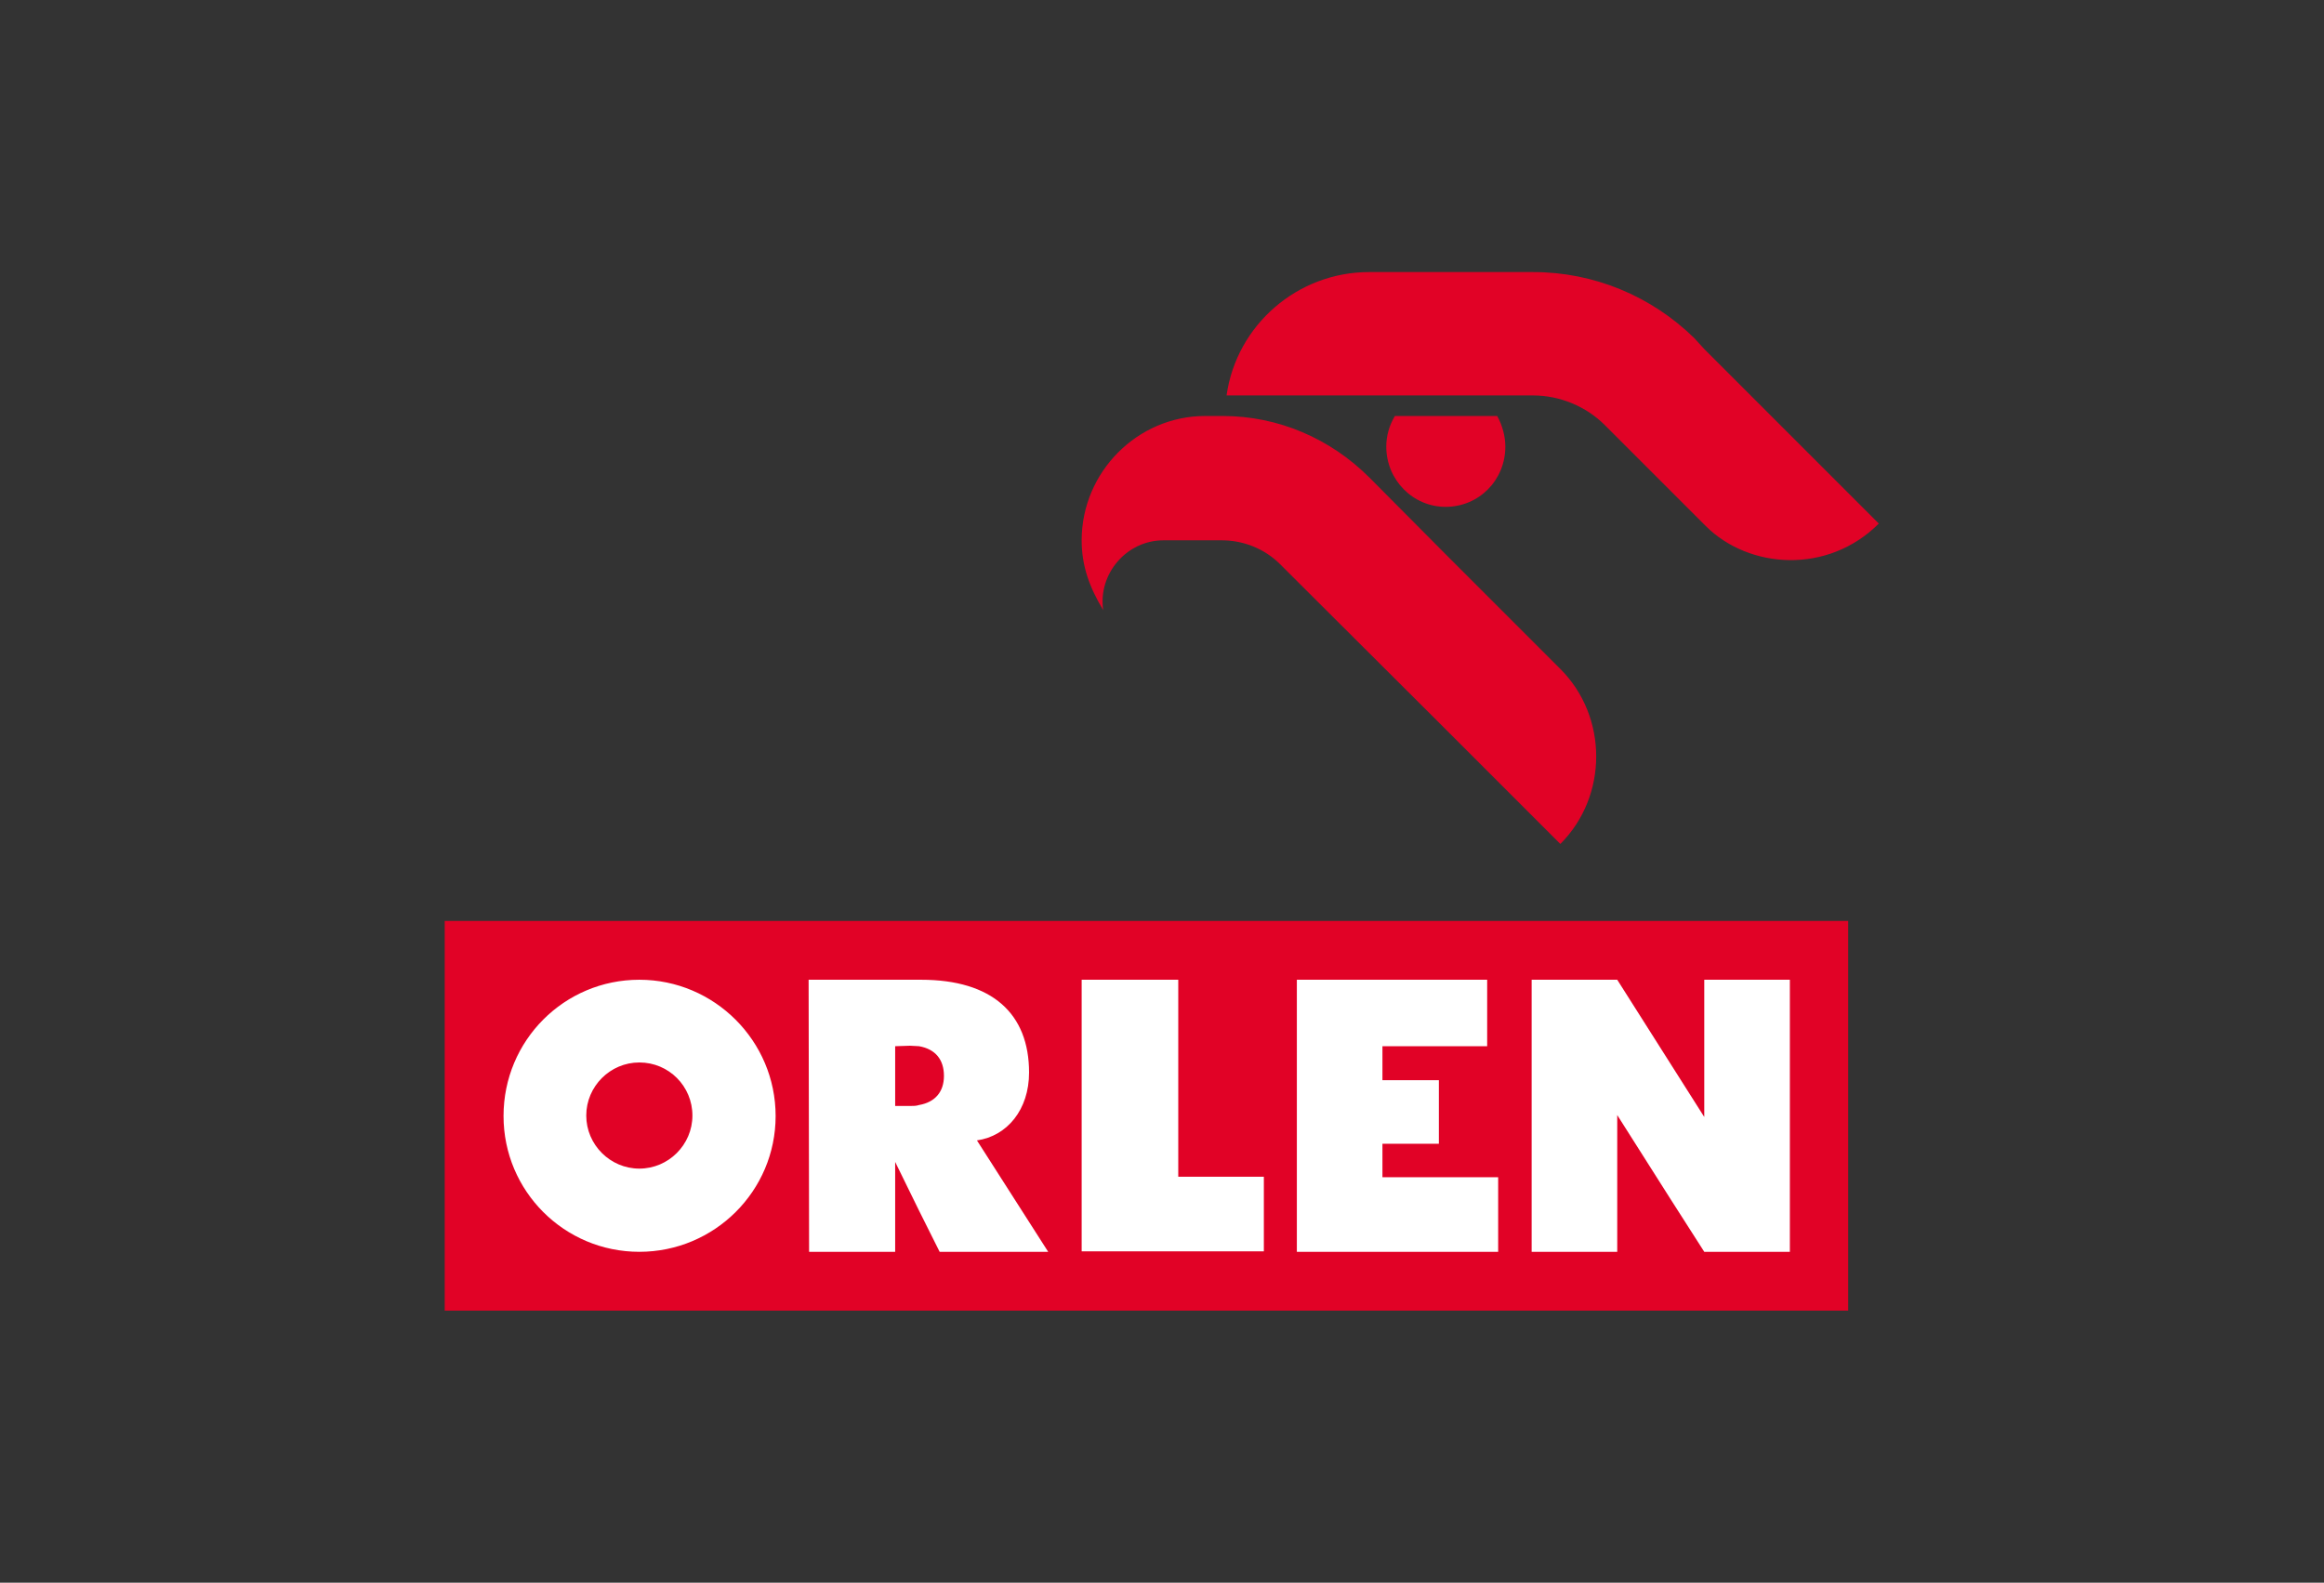
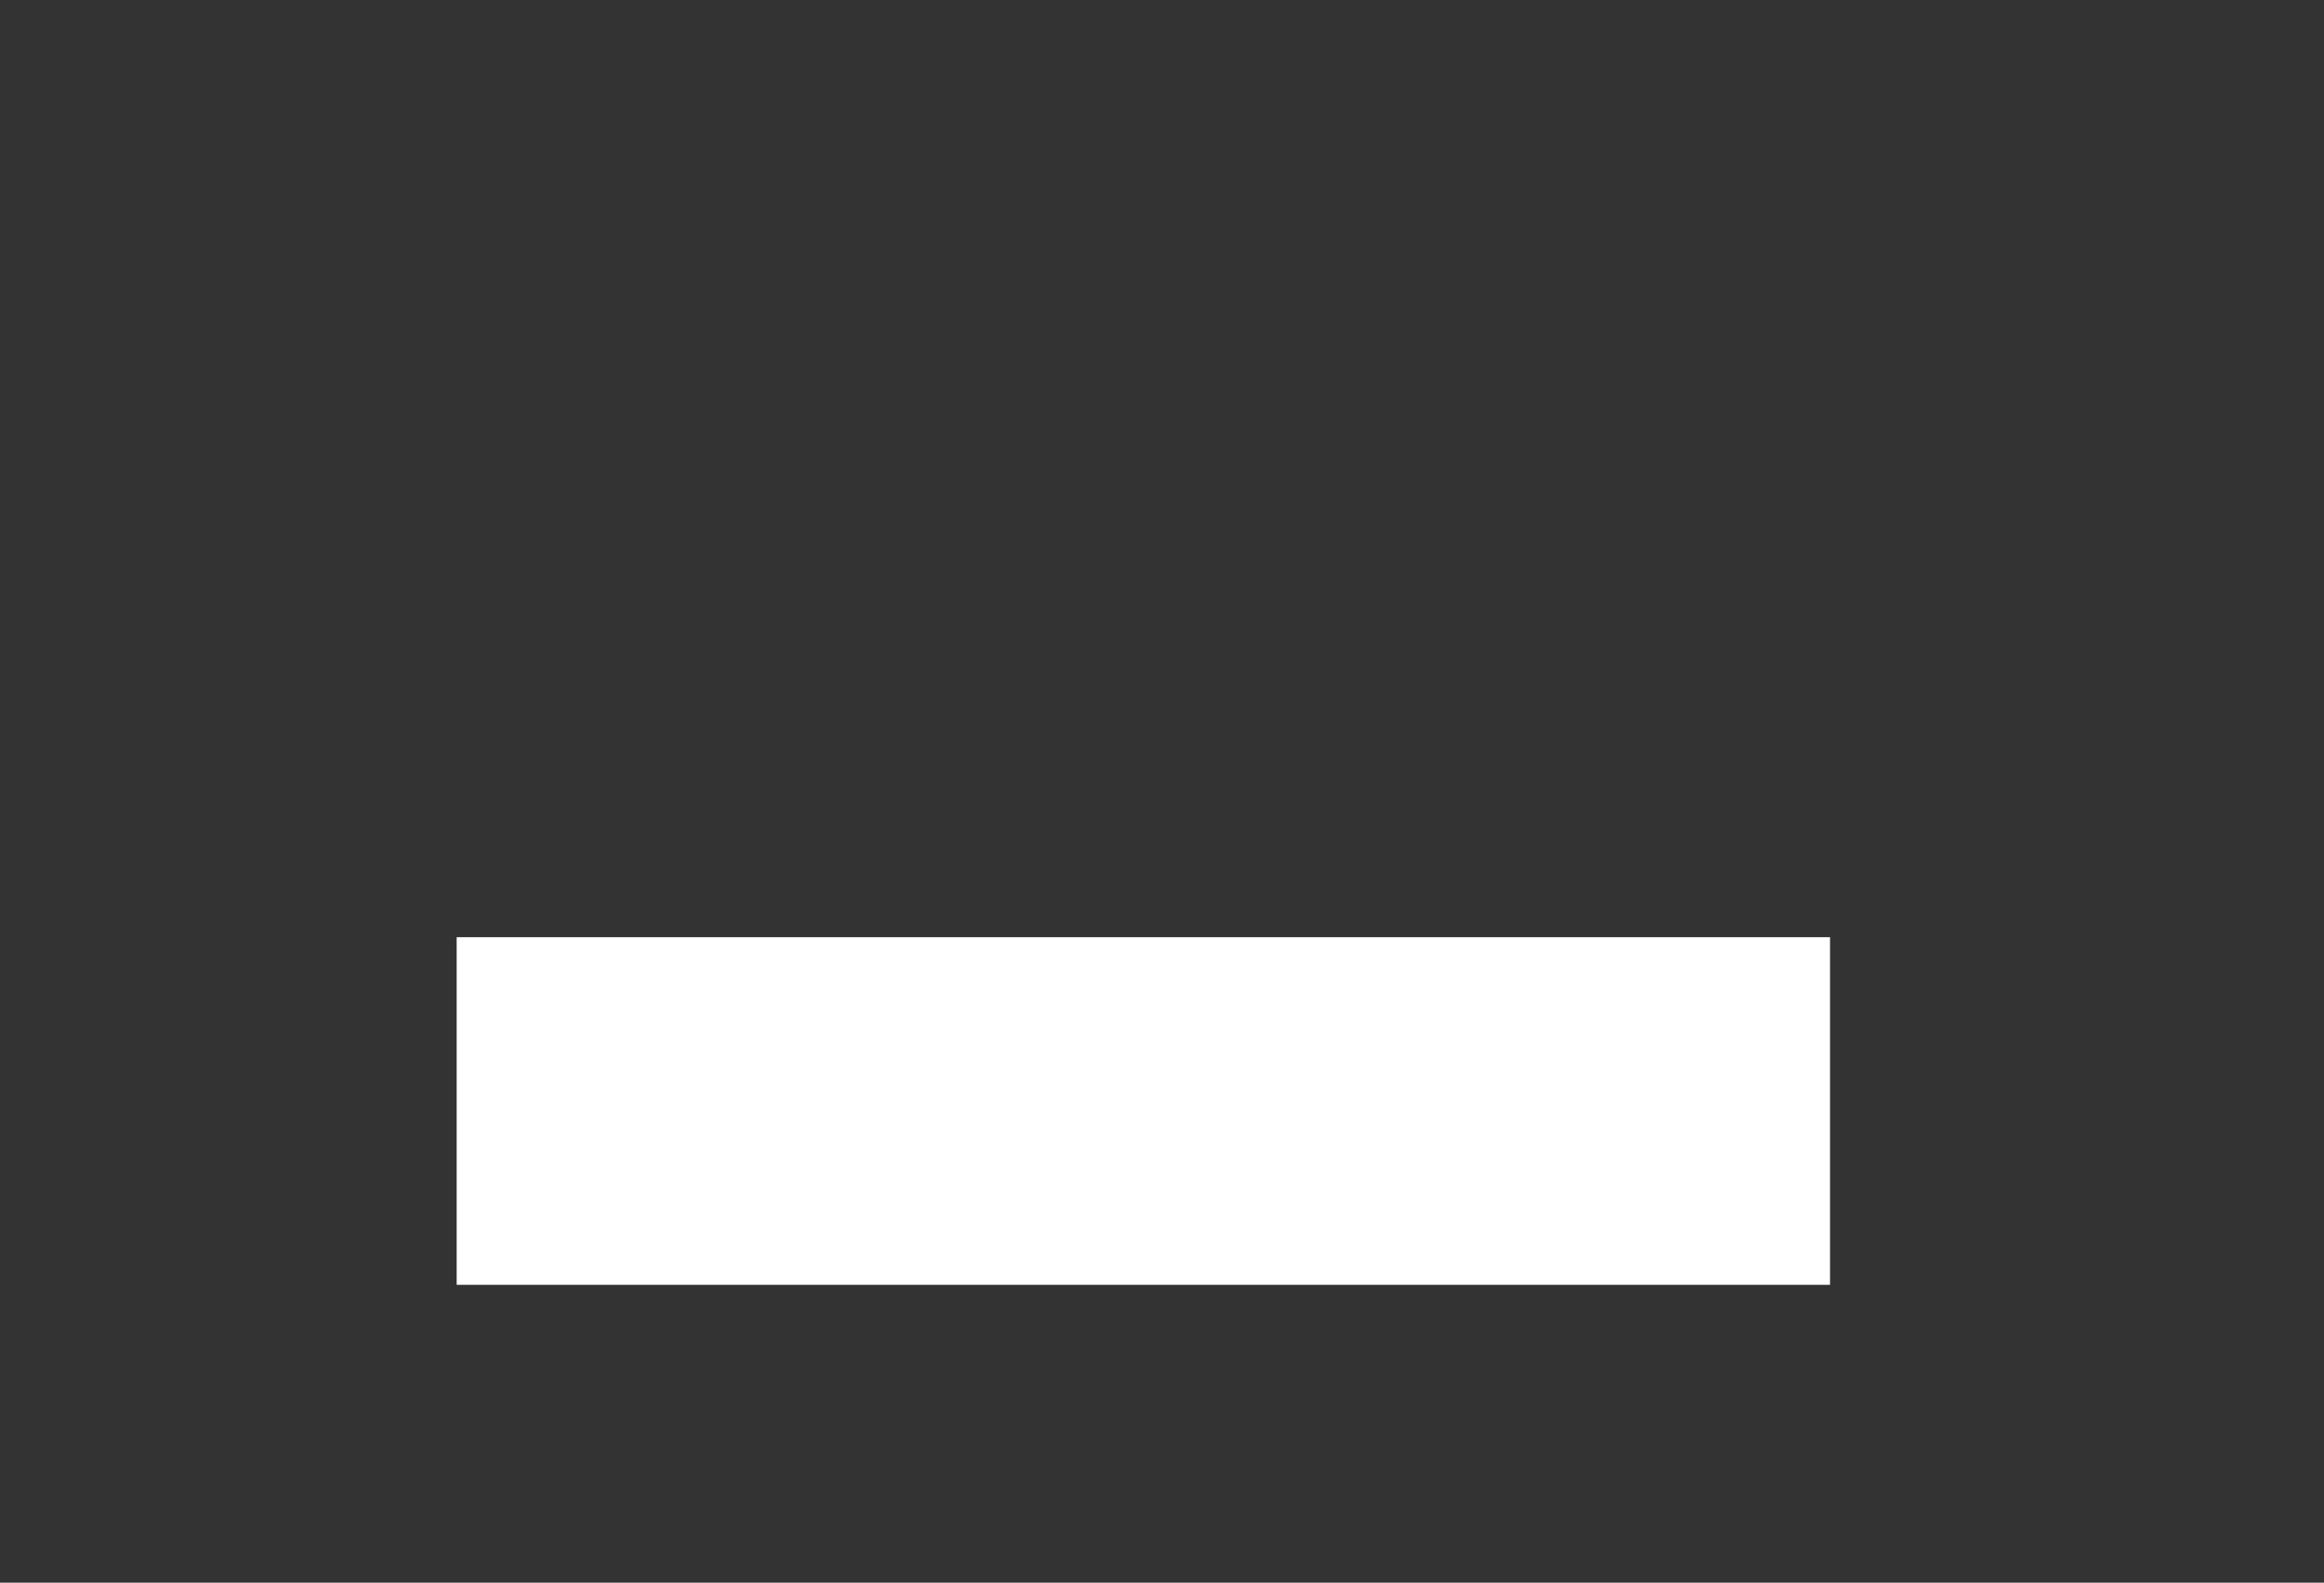
<svg xmlns="http://www.w3.org/2000/svg" xmlns:ns1="http://www.inkscape.org/namespaces/inkscape" xmlns:ns2="http://sodipodi.sourceforge.net/DTD/sodipodi-0.dtd" version="1.0" id="katman_1" ns1:version="0.48.2 r9819" ns2:docname="Orlen.svg" x="0px" y="0px" viewBox="0 0 486 331" style="enable-background:new 0 0 486 331;" xml:space="preserve">
  <rect x="0" y="0" width="486" height="331" fill="#333333" stroke="none" />
  <style type="text/css">
	.st0{fill:#FFFFFF;}
	.st1{fill:#E10226;}
</style>
  <rect x="95.5" y="196" class="st0" width="287.2" height="72.7" />
-   <path class="st1" d="M286.3,56.9c-14.9,0-27.7,11-29.8,25.8h45.7h18.4c5.6,0,11.1,2.3,15,6.2l21.1,21.1c9,9,25.5,10.2,36.2-0.5  L356.4,73l-2.1-2.3c-9-8.8-21-13.8-33.7-13.8h-18.2L286.3,56.9L286.3,56.9z M252,87c-14.1,0-25.8,11.7-25.8,26  c0,5.5,1.7,9.9,4.5,14.6c-1.1-7.6,4.9-14.6,12.6-14.6h12.2c4.6,0,9,1.8,12.2,5l34.6,34.5l24,24c10-10,10-26.6,0-36.6l-24-24  l-15.9-16c-8.2-8.2-19.1-12.9-30.7-12.9L252,87L252,87z M291.7,87c-1.2,2-1.8,4.2-1.8,6.4c0,7,5.6,12.6,12.4,12.6  c7,0,12.5-5.6,12.5-12.6c0-2.1-0.6-4.4-1.7-6.4h-10.8H291.7z M93,192.6v81.5h293.5v-81.5H93z M133.7,204.9  c15.7,0,28.5,12.8,28.5,28.5c0,15.7-12.8,28.4-28.5,28.4c-15.7,0-28.4-12.7-28.4-28.4C105.3,217.6,118,204.9,133.7,204.9z   M169.1,204.9h23.1h0.4c14.9,0,22.6,7.1,22.6,19.4c0,7.8-4.6,13.3-10.9,14.2l14.9,23.3h-22.7l-4.3-8.6l-5-10.2v18.8h-18L169.1,204.9  L169.1,204.9z M226.2,204.9h20.2v0h0v41.2h17.9v15.6v0h-38.1v0V204.9L226.2,204.9z M271.2,204.9H311v0v13.9h-21.9v7.1h11.8v13.3  h-11.8v7h24.2v15.6v0h-42.1v0h0V204.9L271.2,204.9z M320.3,204.9h17.9l0,0l18.2,28.7v-28.7v0h17.9v0v56.9v0h-17.9v0l-7.1-11.1  l-11.1-17.5v28.6h-17.9v0V204.9L320.3,204.9L320.3,204.9z M187.2,218.8v0.9v10.9v0.7h3.1c0.7,0,1.3,0,1.9-0.2  c3.4-0.6,5.2-2.8,5.2-6.1c0-3.4-1.8-5.6-5.2-6.2c-0.6,0-1.2-0.1-1.9-0.1L187.2,218.8L187.2,218.8z M133.7,222.2  c-6.1,0-11.1,5-11.1,11.1s5,11.1,11.1,11.1c6.1,0,11.1-5,11.1-11.1S139.9,222.2,133.7,222.2z" />
</svg>